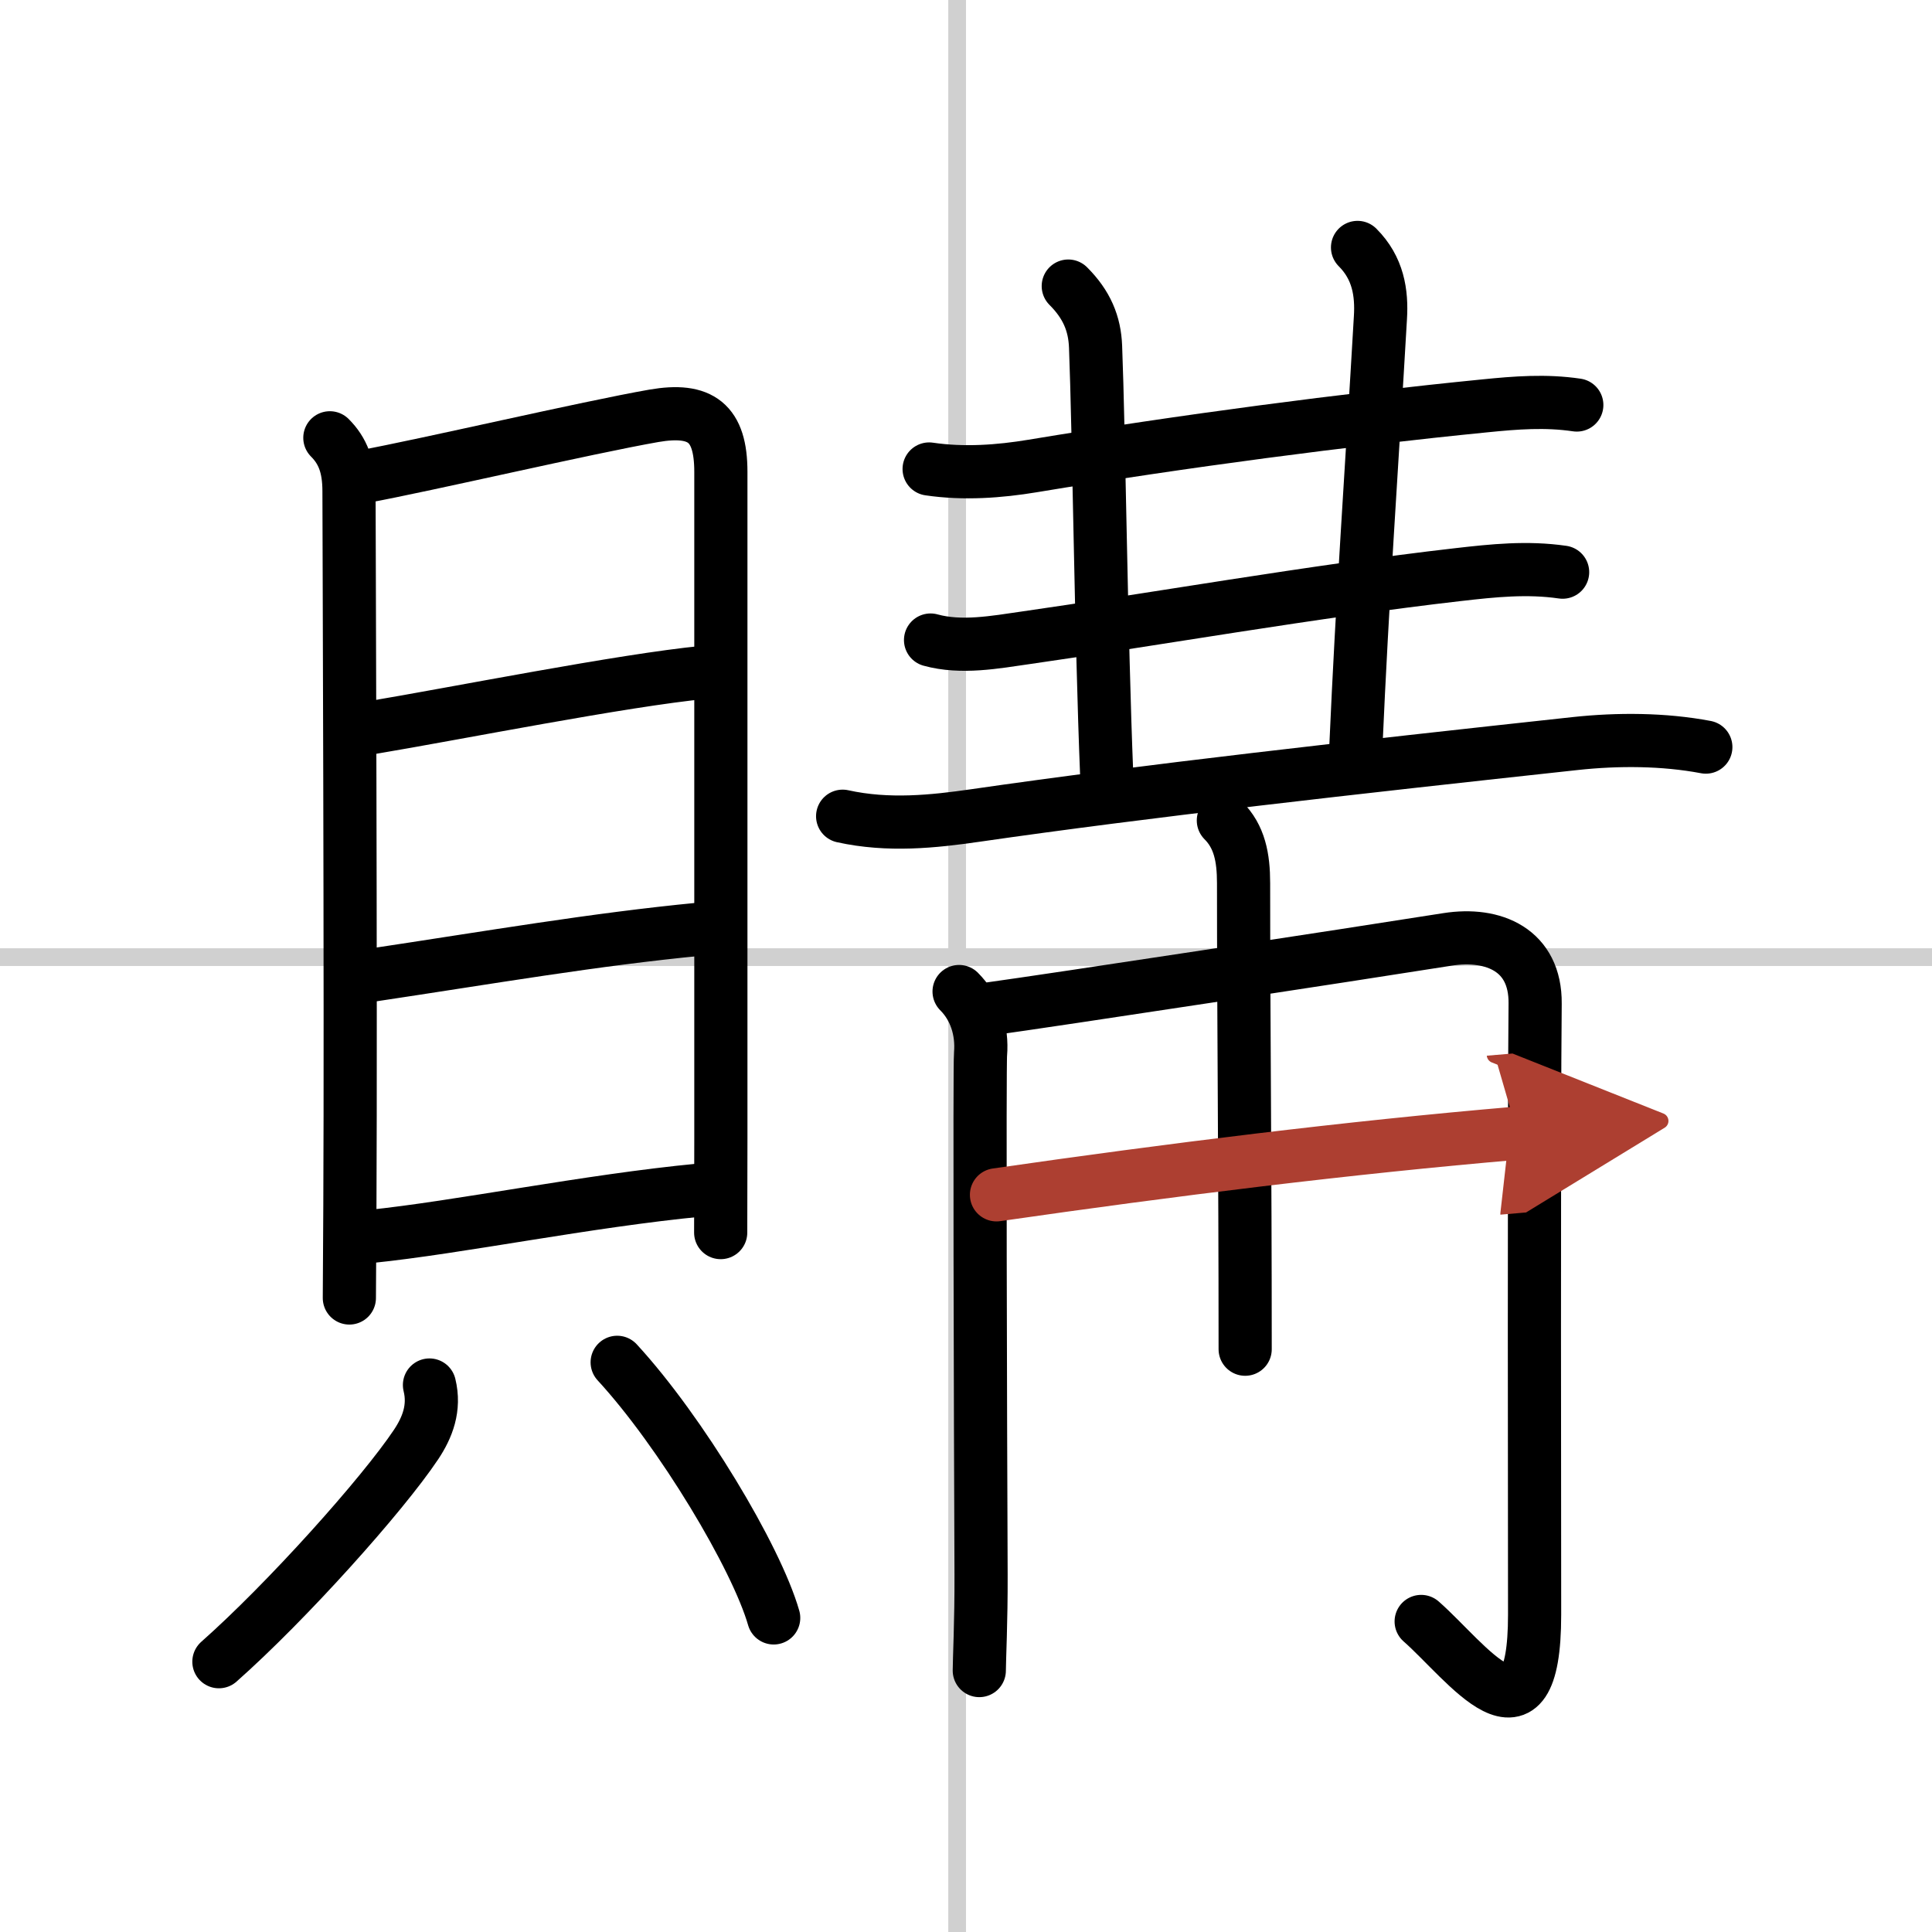
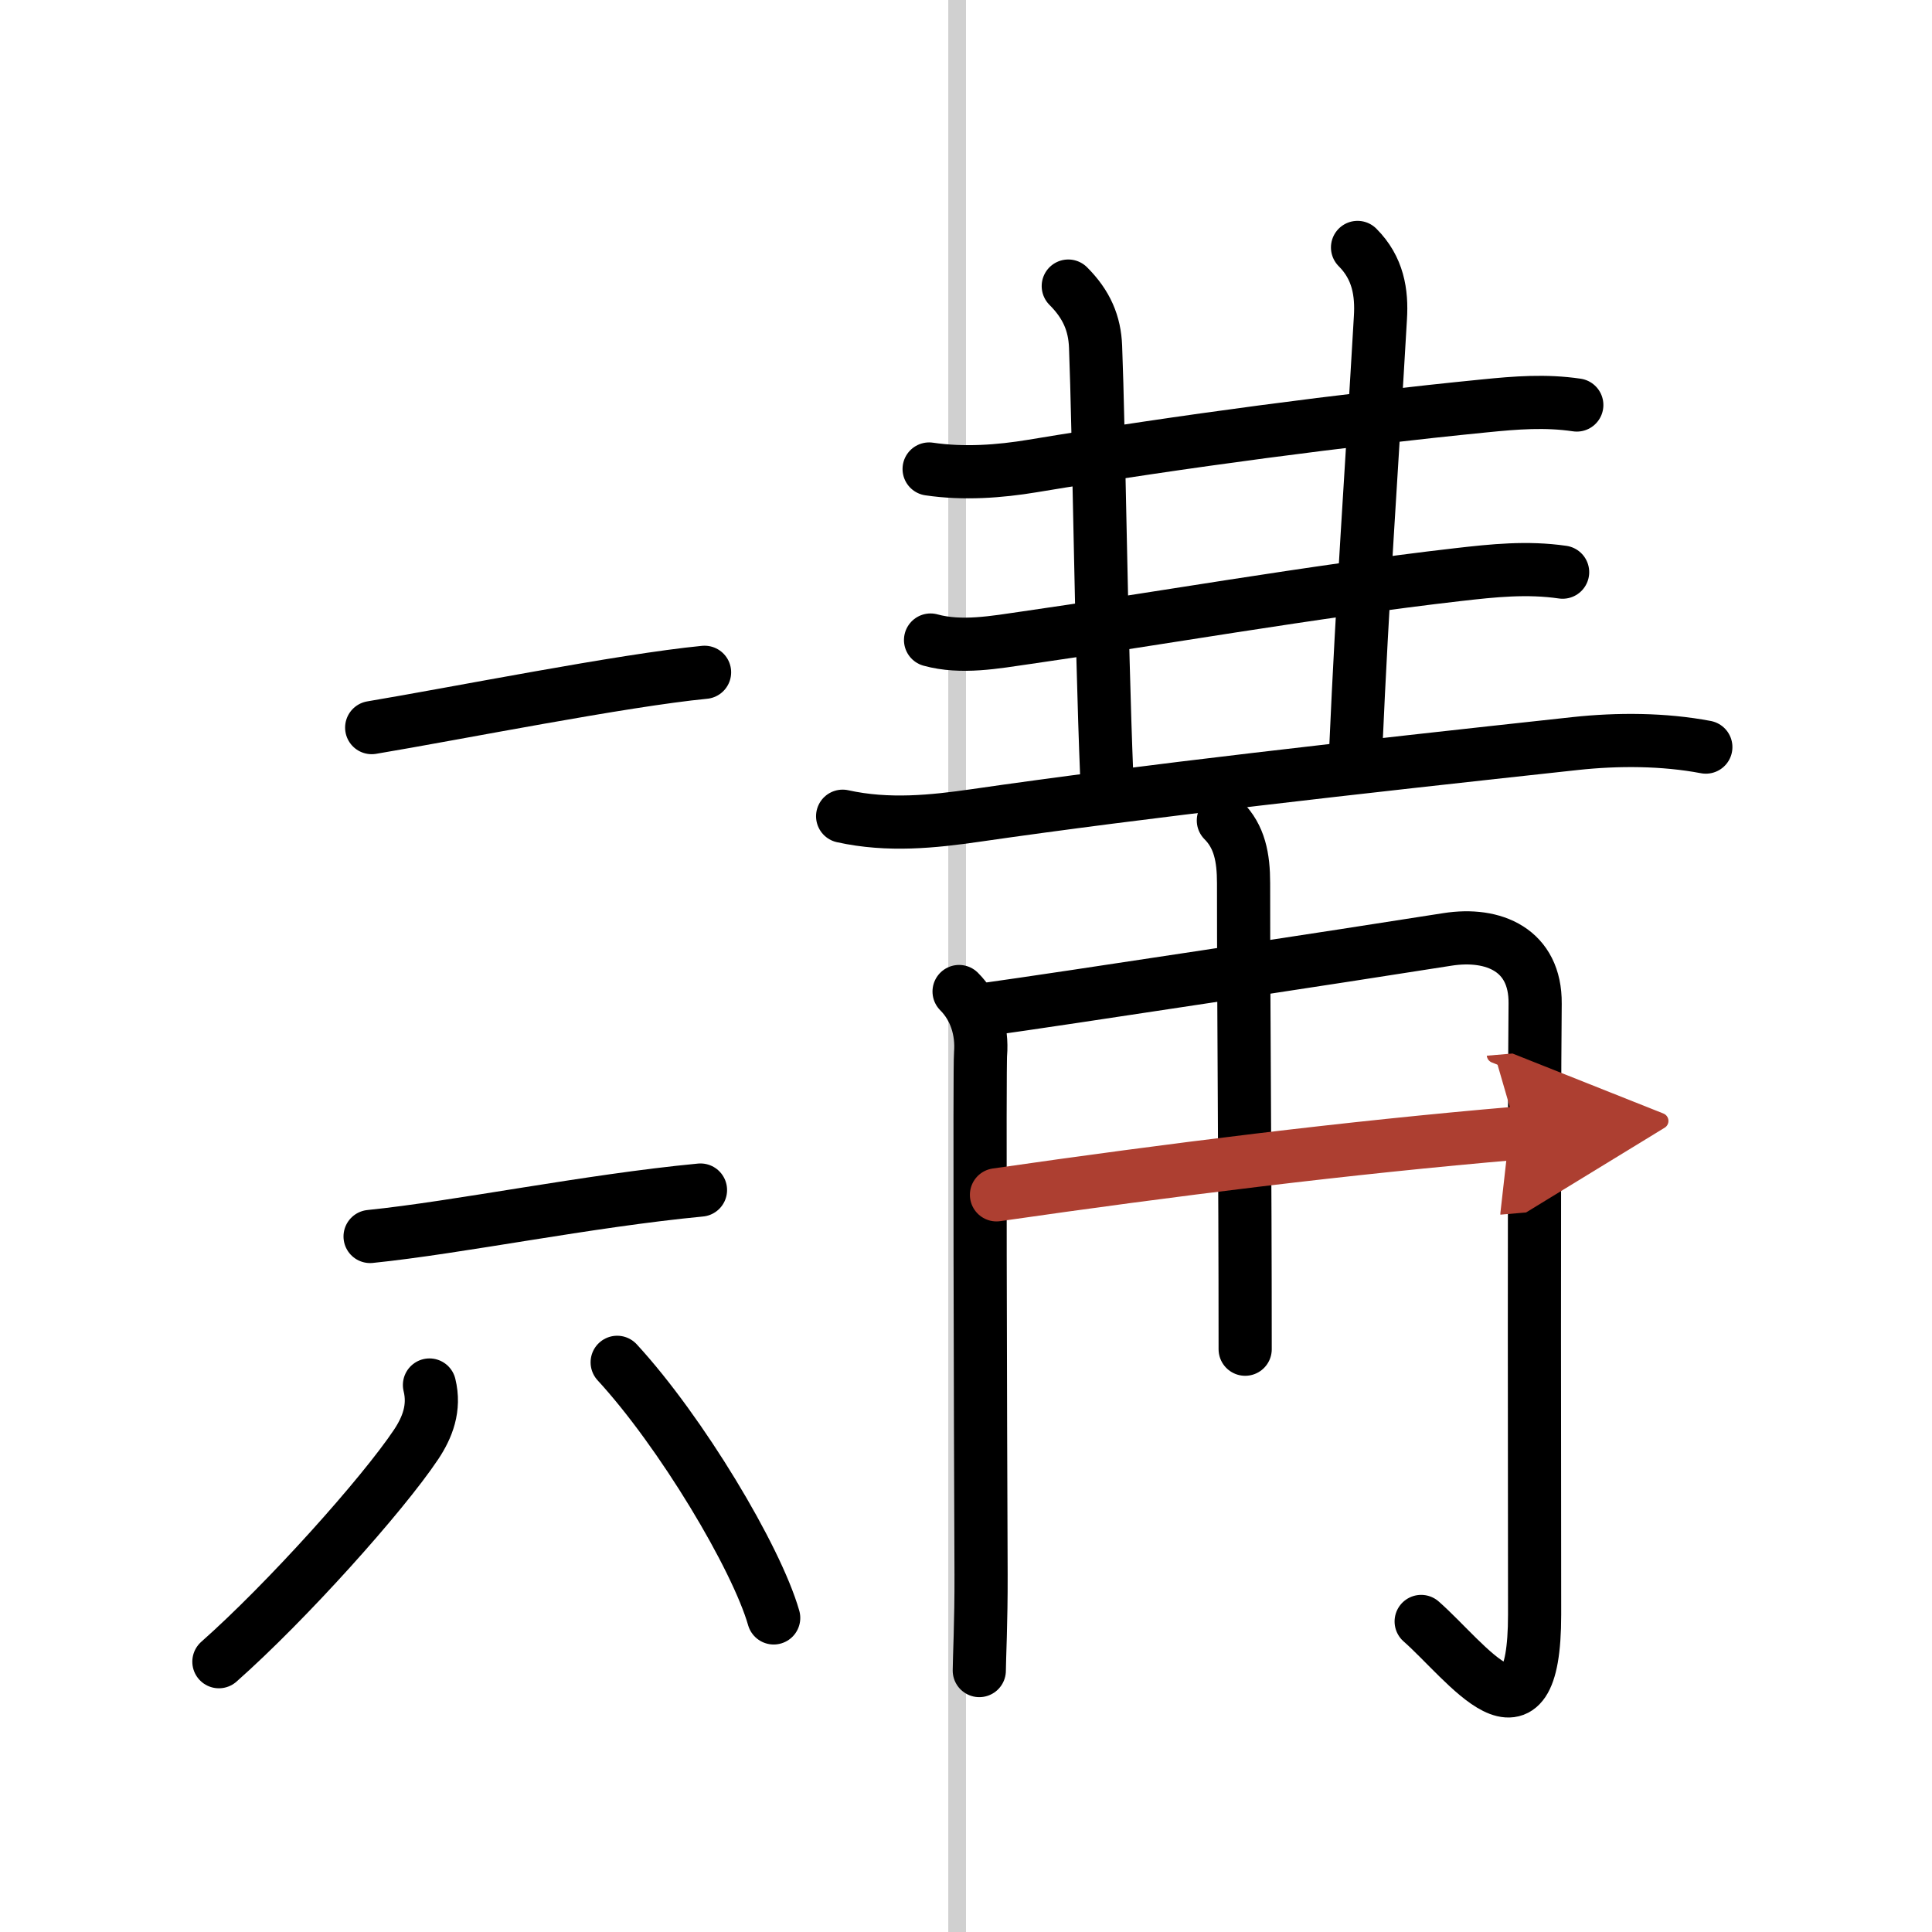
<svg xmlns="http://www.w3.org/2000/svg" width="400" height="400" viewBox="0 0 109 109">
  <defs>
    <marker id="a" markerWidth="4" orient="auto" refX="1" refY="5" viewBox="0 0 10 10">
      <polyline points="0 0 10 5 0 10 1 5" fill="#ad3f31" stroke="#ad3f31" />
    </marker>
  </defs>
  <g fill="none" stroke="#000" stroke-linecap="round" stroke-linejoin="round" stroke-width="3">
    <rect width="100%" height="100%" fill="#fff" stroke="#fff" />
    <line x1="54" x2="54" y2="109" stroke="#d0d0d0" stroke-width="1" />
-     <line x2="109" y1="54" y2="54" stroke="#d0d0d0" stroke-width="1" />
-     <path d="m18.61 24.7c0.72 0.72 1.08 1.6 1.08 3.01 0 1.12 0.11 28.65 0.05 40.29-0.02 3.08-0.03 5.09-0.03 5.23" />
-     <path d="m20.51 26.89c3.53-0.65 12.61-2.77 16.38-3.43 2.66-0.46 3.78 0.4 3.78 3.16v37.63c0 1.86-0.01 3.64-0.01 5.29" />
    <path d="m20.97 41.05c4.78-0.8 14.15-2.67 18.78-3.12" />
-     <path d="M20.88,55.03C27.75,54,33.5,53,39.52,52.42" />
    <path d="m20.88 69.76c5-0.51 12.25-2.01 18.64-2.62" />
    <path d="m24.23 78.14c0.32 1.3-0.12 2.4-0.75 3.35-1.91 2.86-7.31 8.88-11.13 12.26" />
    <path d="m34.82 76.86c3.6 3.91 7.85 11 8.83 14.42" />
    <path d="m52.42 26.46c1.96 0.29 3.97 0.14 5.84-0.17 8.49-1.41 17.63-2.61 25.49-3.39 1.79-0.18 3.44-0.31 5.21-0.05" />
    <path d="m60.27 16.14c1.04 1.04 1.49 2.11 1.54 3.42 0.19 4.82 0.31 16.32 0.63 24.21" />
    <path d="m76.59 13.96c1.16 1.16 1.38 2.55 1.29 3.98-0.51 8.82-1.01 15.69-1.39 24.32" />
    <path d="m52.5 36.11c1.74 0.48 3.65 0.12 5.39-0.13 6.61-0.94 16.39-2.65 24.36-3.56 2-0.23 3.91-0.43 5.91-0.14" />
    <path d="m47.54 46.05c2.58 0.57 5.12 0.3 7.48-0.04 9.61-1.39 21.32-2.7 33.85-4.06 2.4-0.26 5-0.25 7.37 0.2" />
    <path d="m54.11 55.94c0.91 0.91 1.32 2.19 1.21 3.53-0.06 0.66-0.01 19.94 0.03 29.37 0.01 2.64-0.1 4.81-0.1 5.41" />
    <path d="m55.75 56.93c3.71-0.51 20.55-3.08 25.91-3.93 2.61-0.41 4.98 0.6 4.95 3.62-0.07 6.69-0.03 31.24-0.03 34.47 0 8.15-3.83 2.65-6.4 0.39" />
    <path d="m69.02 46.29c0.91 0.91 1.14 2.08 1.14 3.54 0 8.11 0.09 15.56 0.09 26.29" />
    <path d="M56.22,67.41C66,66,76,64.75,85.61,63.93" marker-end="url(#a)" stroke="#ad3f31" />
  </g>
</svg>